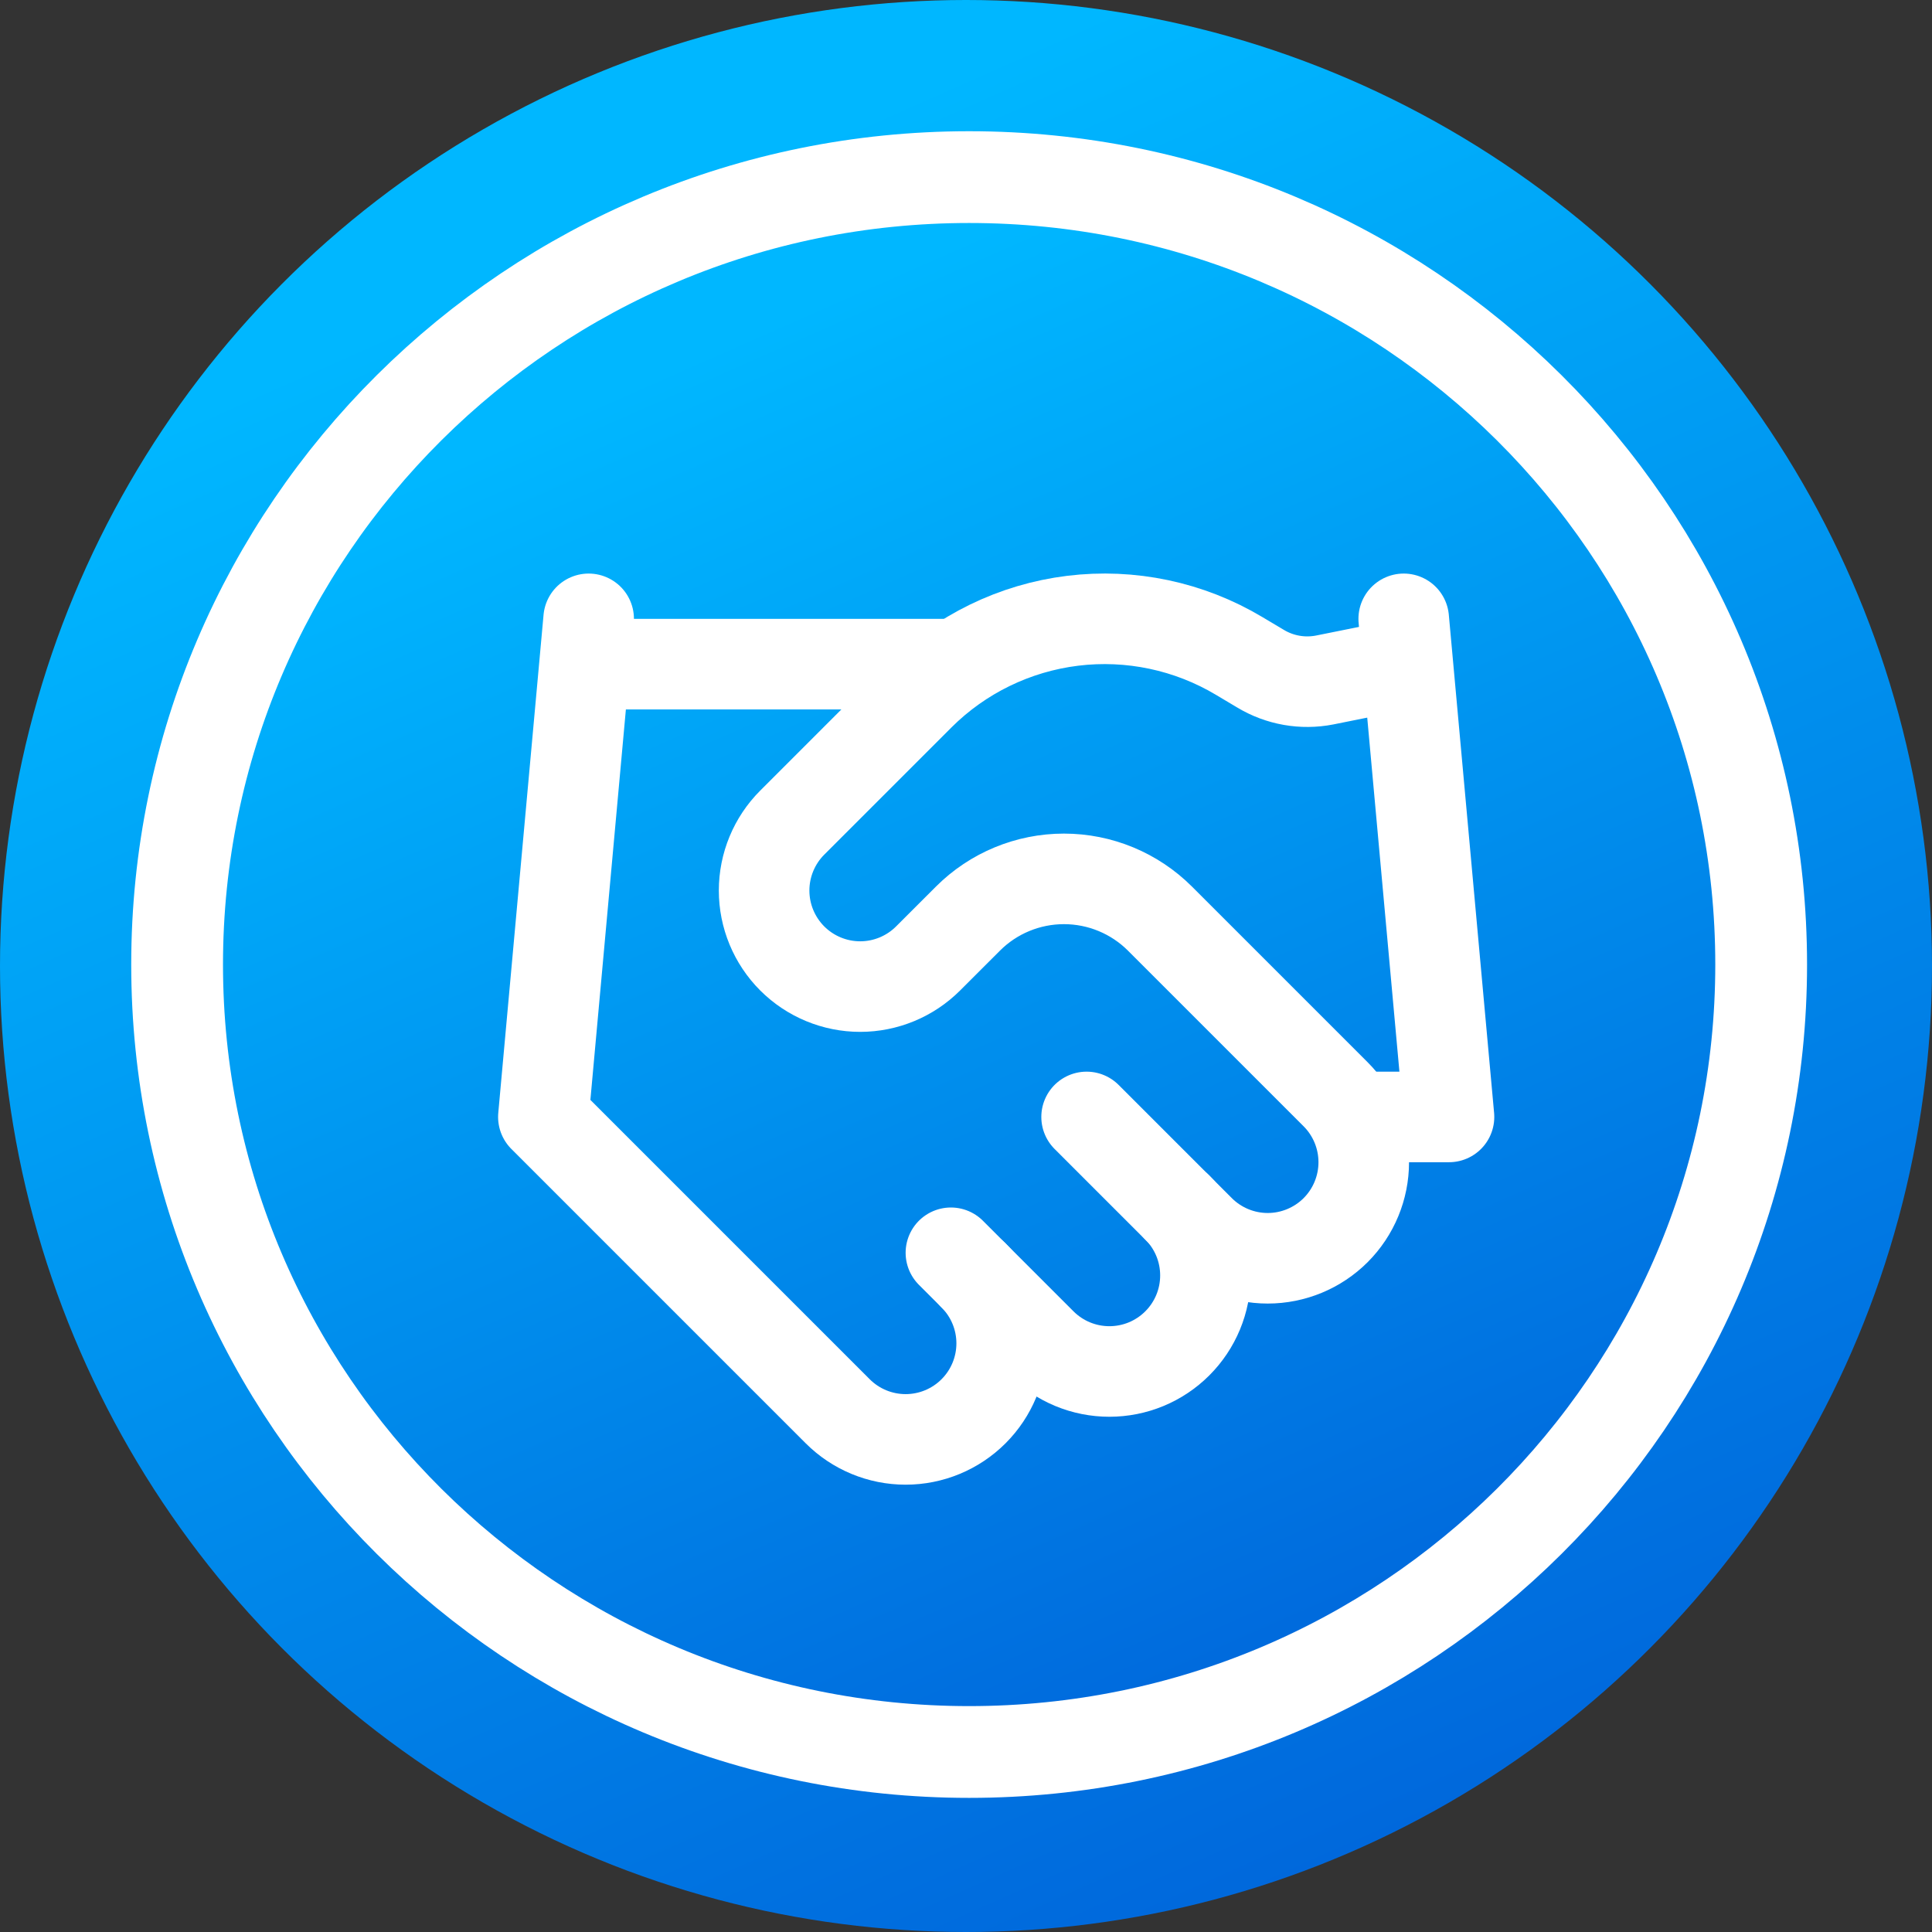
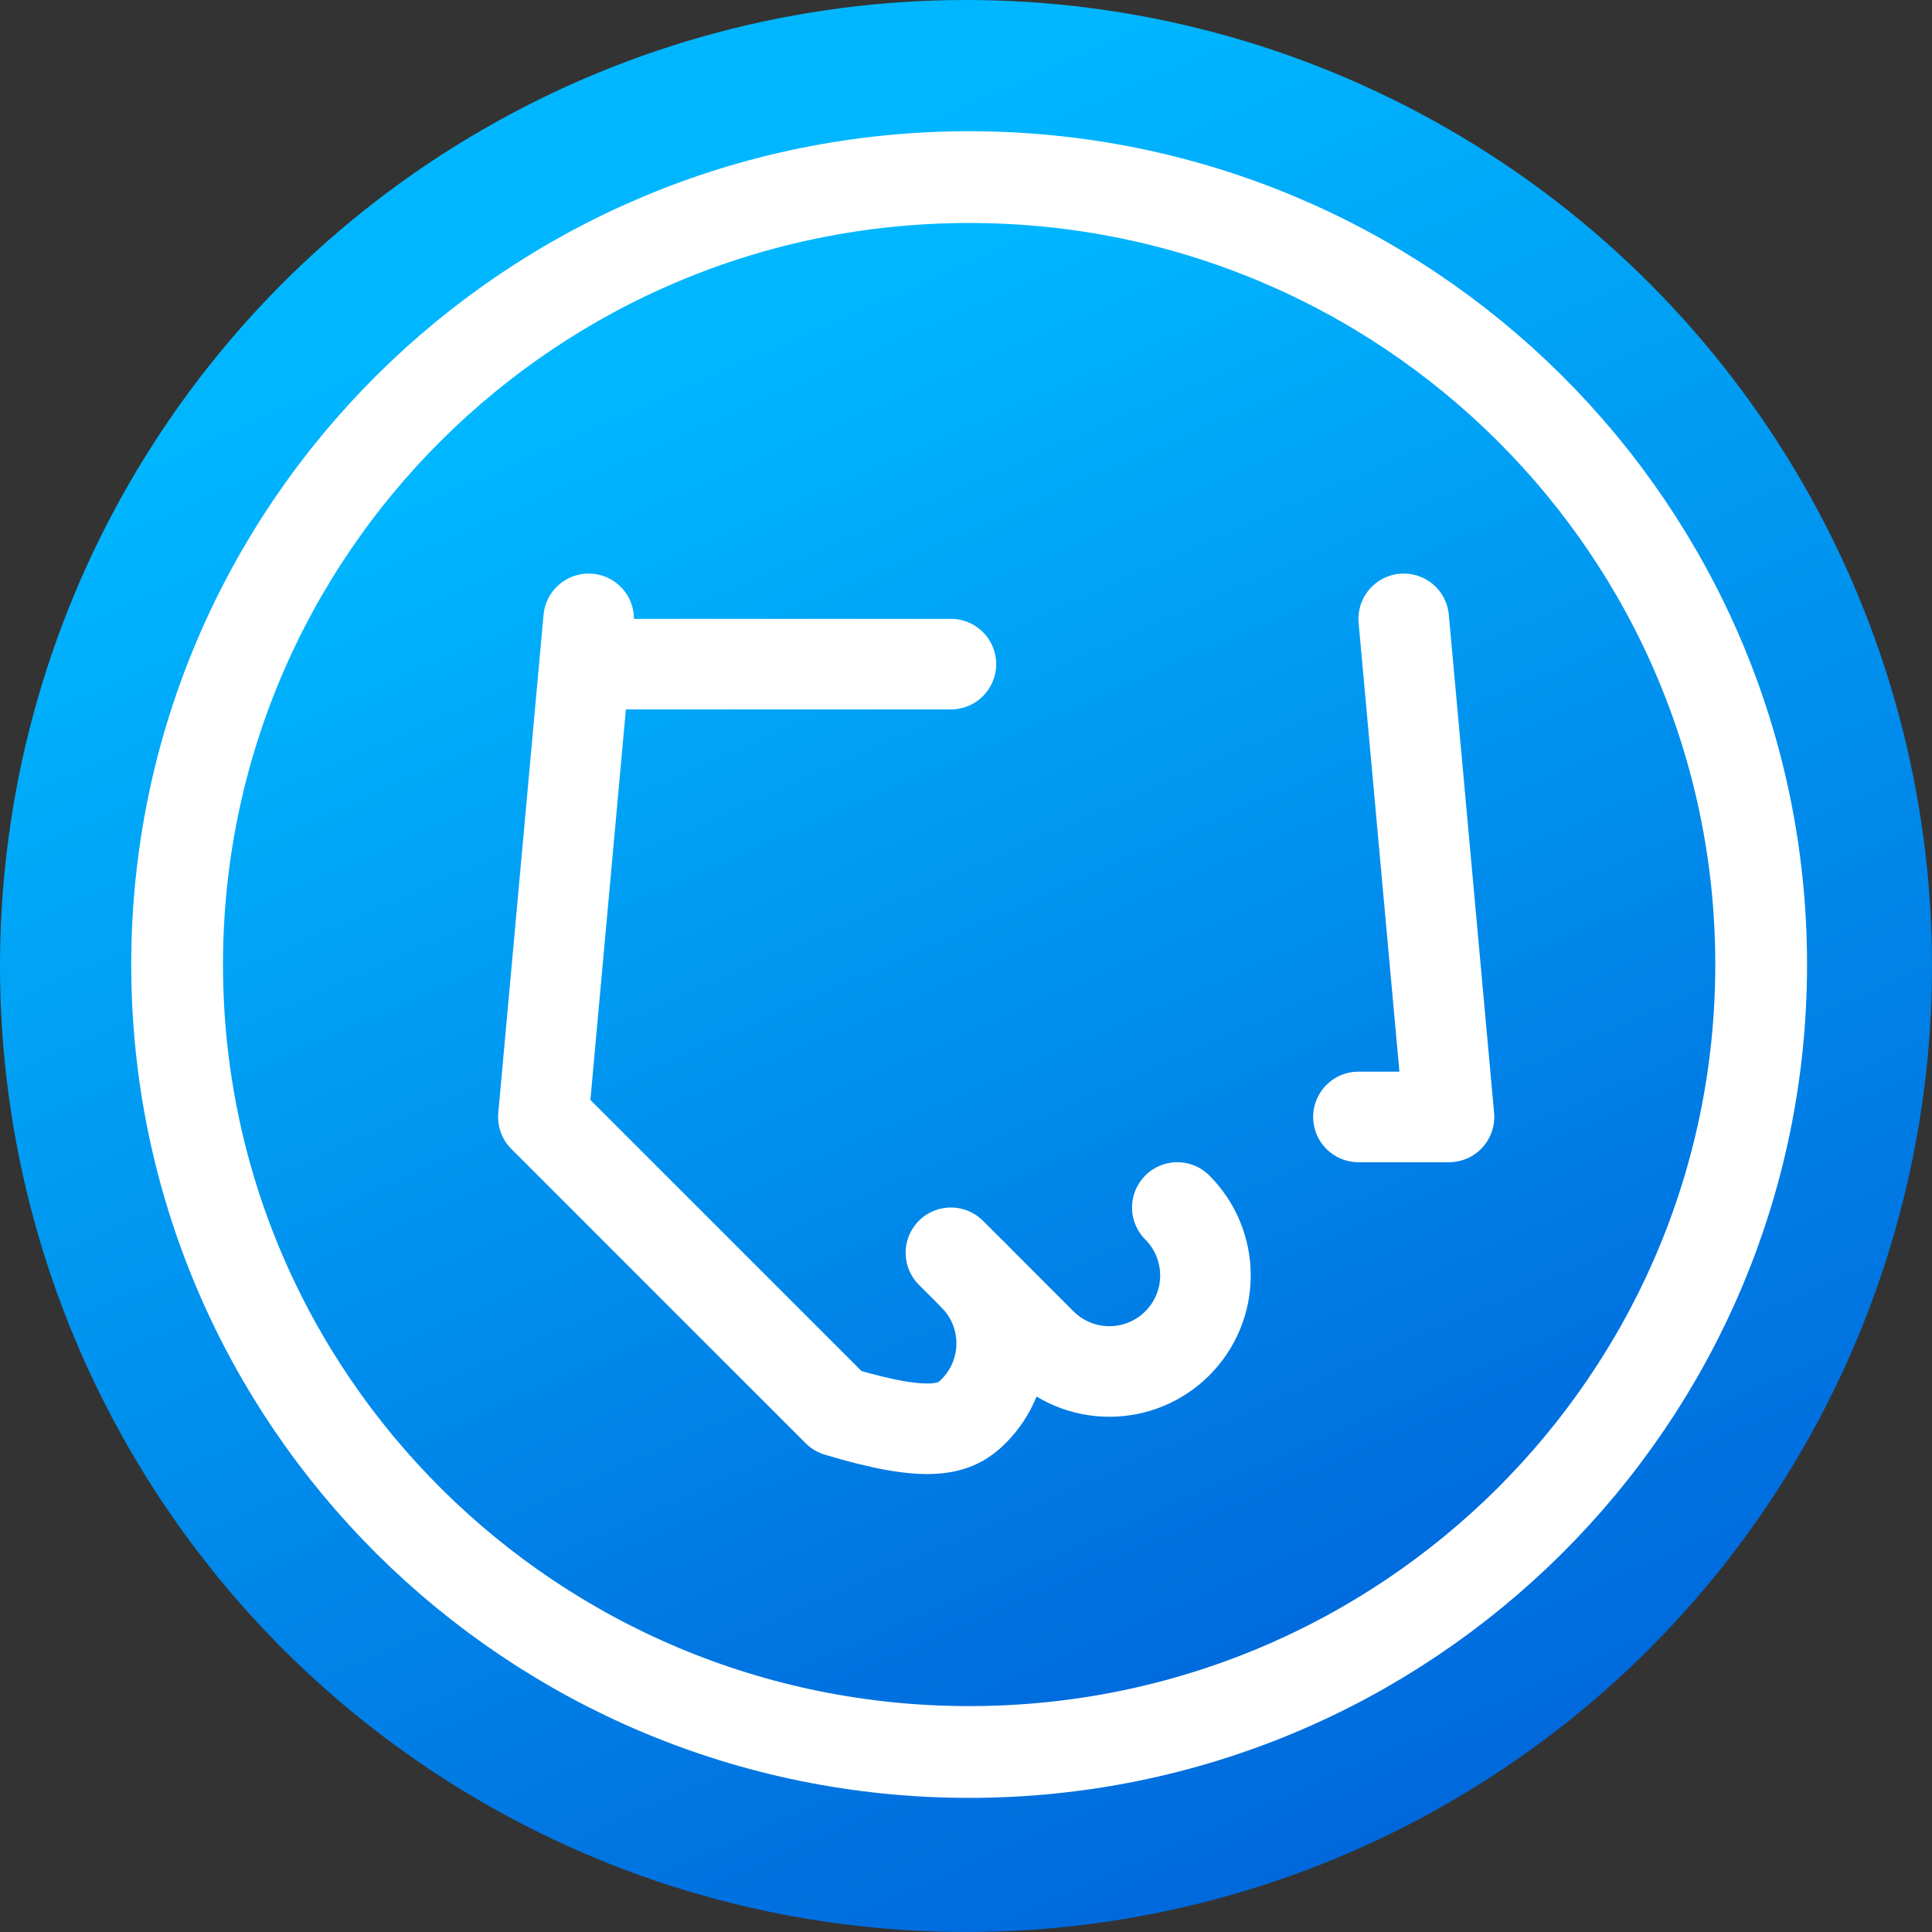
<svg xmlns="http://www.w3.org/2000/svg" width="64" height="64" viewBox="0 0 64 64" fill="none">
  <rect x="0" y="0" width="64" height="64" fill="#333333" stroke="none" />
  <circle cx="32" cy="32" r="32" fill="url(#paint0_linear_1229_10946)" />
  <path d="M32.104 58.037C46.594 58.037 58.341 46.358 58.341 31.952C58.341 17.546 46.594 5.867 32.104 5.867C17.614 5.867 5.867 17.546 5.867 31.952C5.867 46.358 17.614 58.037 32.104 58.037Z" fill="url(#paint1_linear_1229_10946)" stroke="white" stroke-width="3.04" stroke-miterlimit="10" />
  <path d="M31.5 41.5L34.5 44.5C34.795 44.795 35.146 45.03 35.532 45.19C35.918 45.35 36.332 45.432 36.75 45.432C37.168 45.432 37.582 45.35 37.968 45.19C38.354 45.03 38.705 44.795 39 44.5C39.295 44.205 39.53 43.854 39.69 43.468C39.85 43.082 39.932 42.668 39.932 42.25C39.932 41.832 39.85 41.418 39.69 41.032C39.53 40.646 39.295 40.295 39 40" stroke="white" stroke-width="3" stroke-linecap="round" stroke-linejoin="round" />
-   <path d="M35.995 37L39.745 40.75C40.341 41.346 41.151 41.682 41.995 41.682C42.838 41.682 43.648 41.346 44.245 40.75C44.841 40.153 45.176 39.344 45.176 38.5C45.176 37.656 44.841 36.846 44.245 36.25L38.425 30.43C37.581 29.587 36.437 29.114 35.245 29.114C34.052 29.114 32.908 29.587 32.065 30.43L30.744 31.75C30.148 32.346 29.338 32.682 28.494 32.682C27.651 32.682 26.841 32.346 26.244 31.75C25.648 31.153 25.312 30.344 25.312 29.5C25.312 28.656 25.648 27.846 26.244 27.25L30.459 23.035C31.828 21.67 33.612 20.801 35.53 20.564C37.449 20.328 39.391 20.738 41.05 21.73L41.755 22.15C42.393 22.535 43.153 22.669 43.885 22.525L46.495 22" stroke="white" stroke-width="3" stroke-linecap="round" stroke-linejoin="round" />
  <path d="M46.5 20.5L48 37H45" stroke="white" stroke-width="3" stroke-linecap="round" stroke-linejoin="round" />
-   <path d="M19.5 20.5L18 37L27.75 46.75C28.347 47.347 29.156 47.682 30 47.682C30.844 47.682 31.653 47.347 32.25 46.75C32.847 46.153 33.182 45.344 33.182 44.5C33.182 43.656 32.847 42.847 32.25 42.25" stroke="white" stroke-width="3" stroke-linecap="round" stroke-linejoin="round" />
+   <path d="M19.5 20.5L18 37L27.75 46.75C30.844 47.682 31.653 47.347 32.25 46.75C32.847 46.153 33.182 45.344 33.182 44.5C33.182 43.656 32.847 42.847 32.25 42.25" stroke="white" stroke-width="3" stroke-linecap="round" stroke-linejoin="round" />
  <path d="M19.5 22H31.5" stroke="white" stroke-width="3" stroke-linecap="round" stroke-linejoin="round" />
  <defs>
    <linearGradient id="paint0_linear_1229_10946" x1="30.344" y1="3.067" x2="54.974" y2="58.547" gradientUnits="userSpaceOnUse">
      <stop stop-color="#00B7FF" />
      <stop offset="1" stop-color="#0066DB" />
    </linearGradient>
    <linearGradient id="paint1_linear_1229_10946" x1="30.746" y1="8.367" x2="50.746" y2="53.678" gradientUnits="userSpaceOnUse">
      <stop stop-color="#00B7FF" />
      <stop offset="1" stop-color="#0066DB" />
    </linearGradient>
  </defs>
</svg>